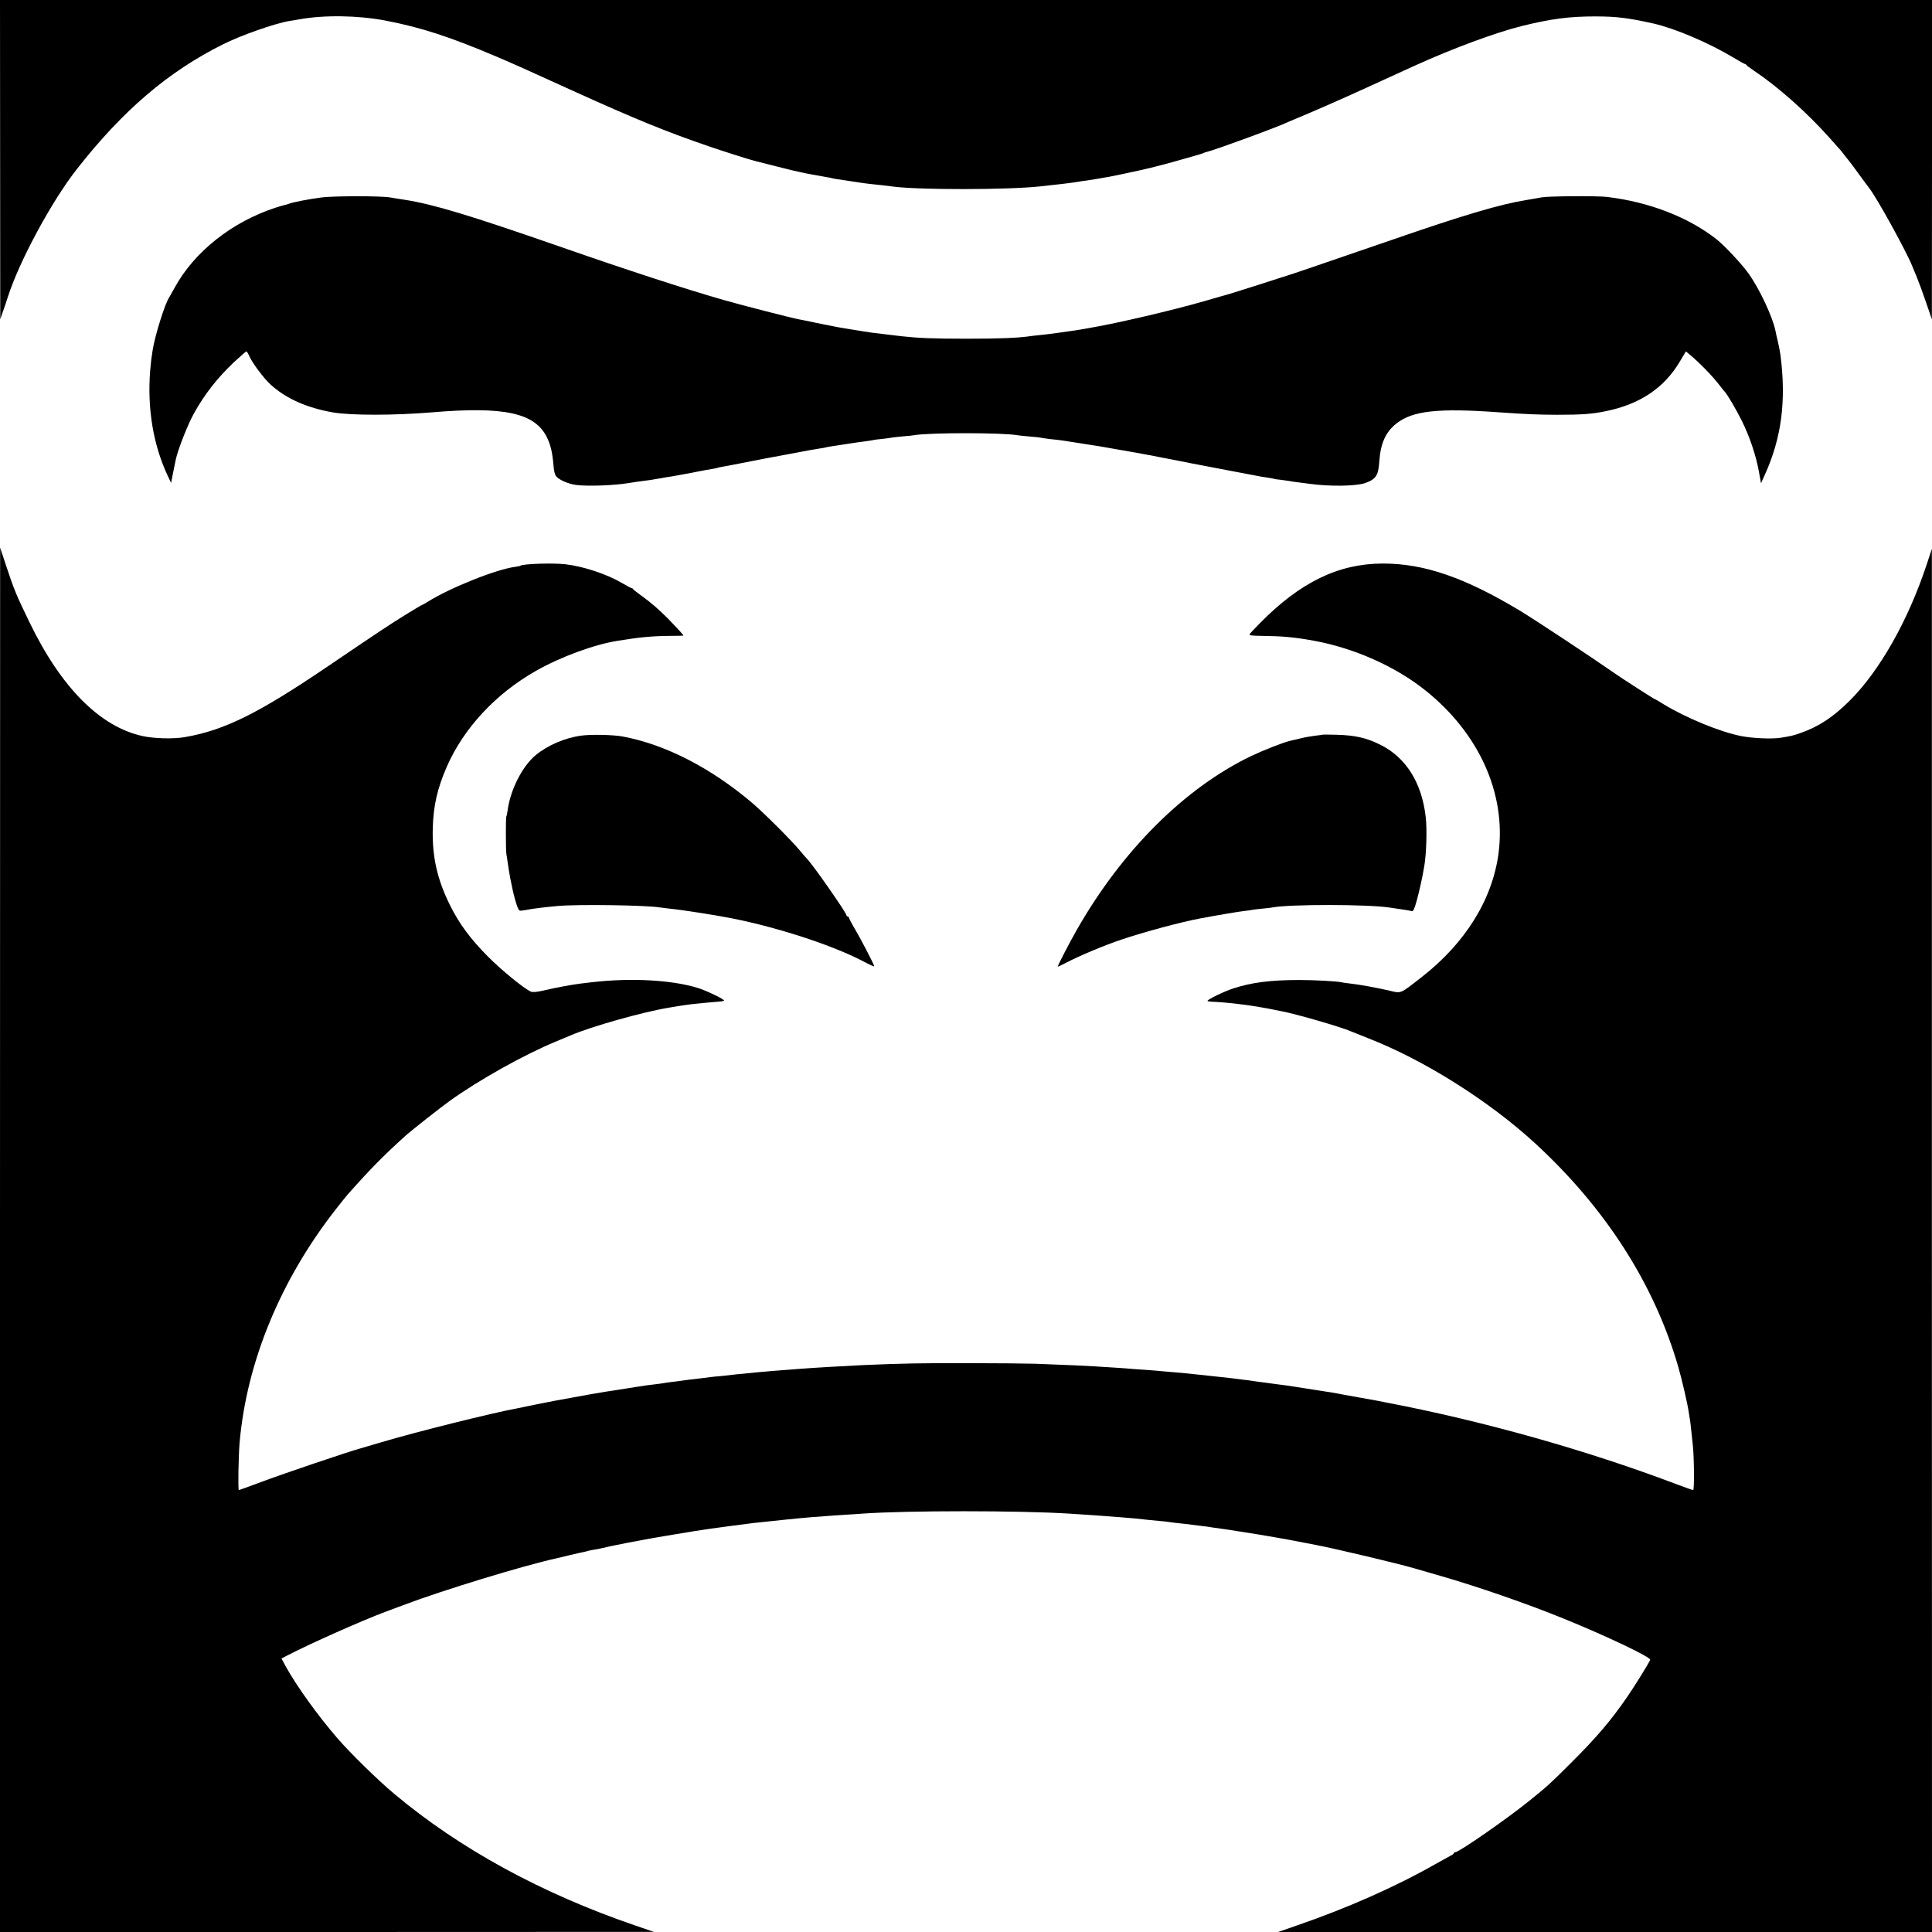
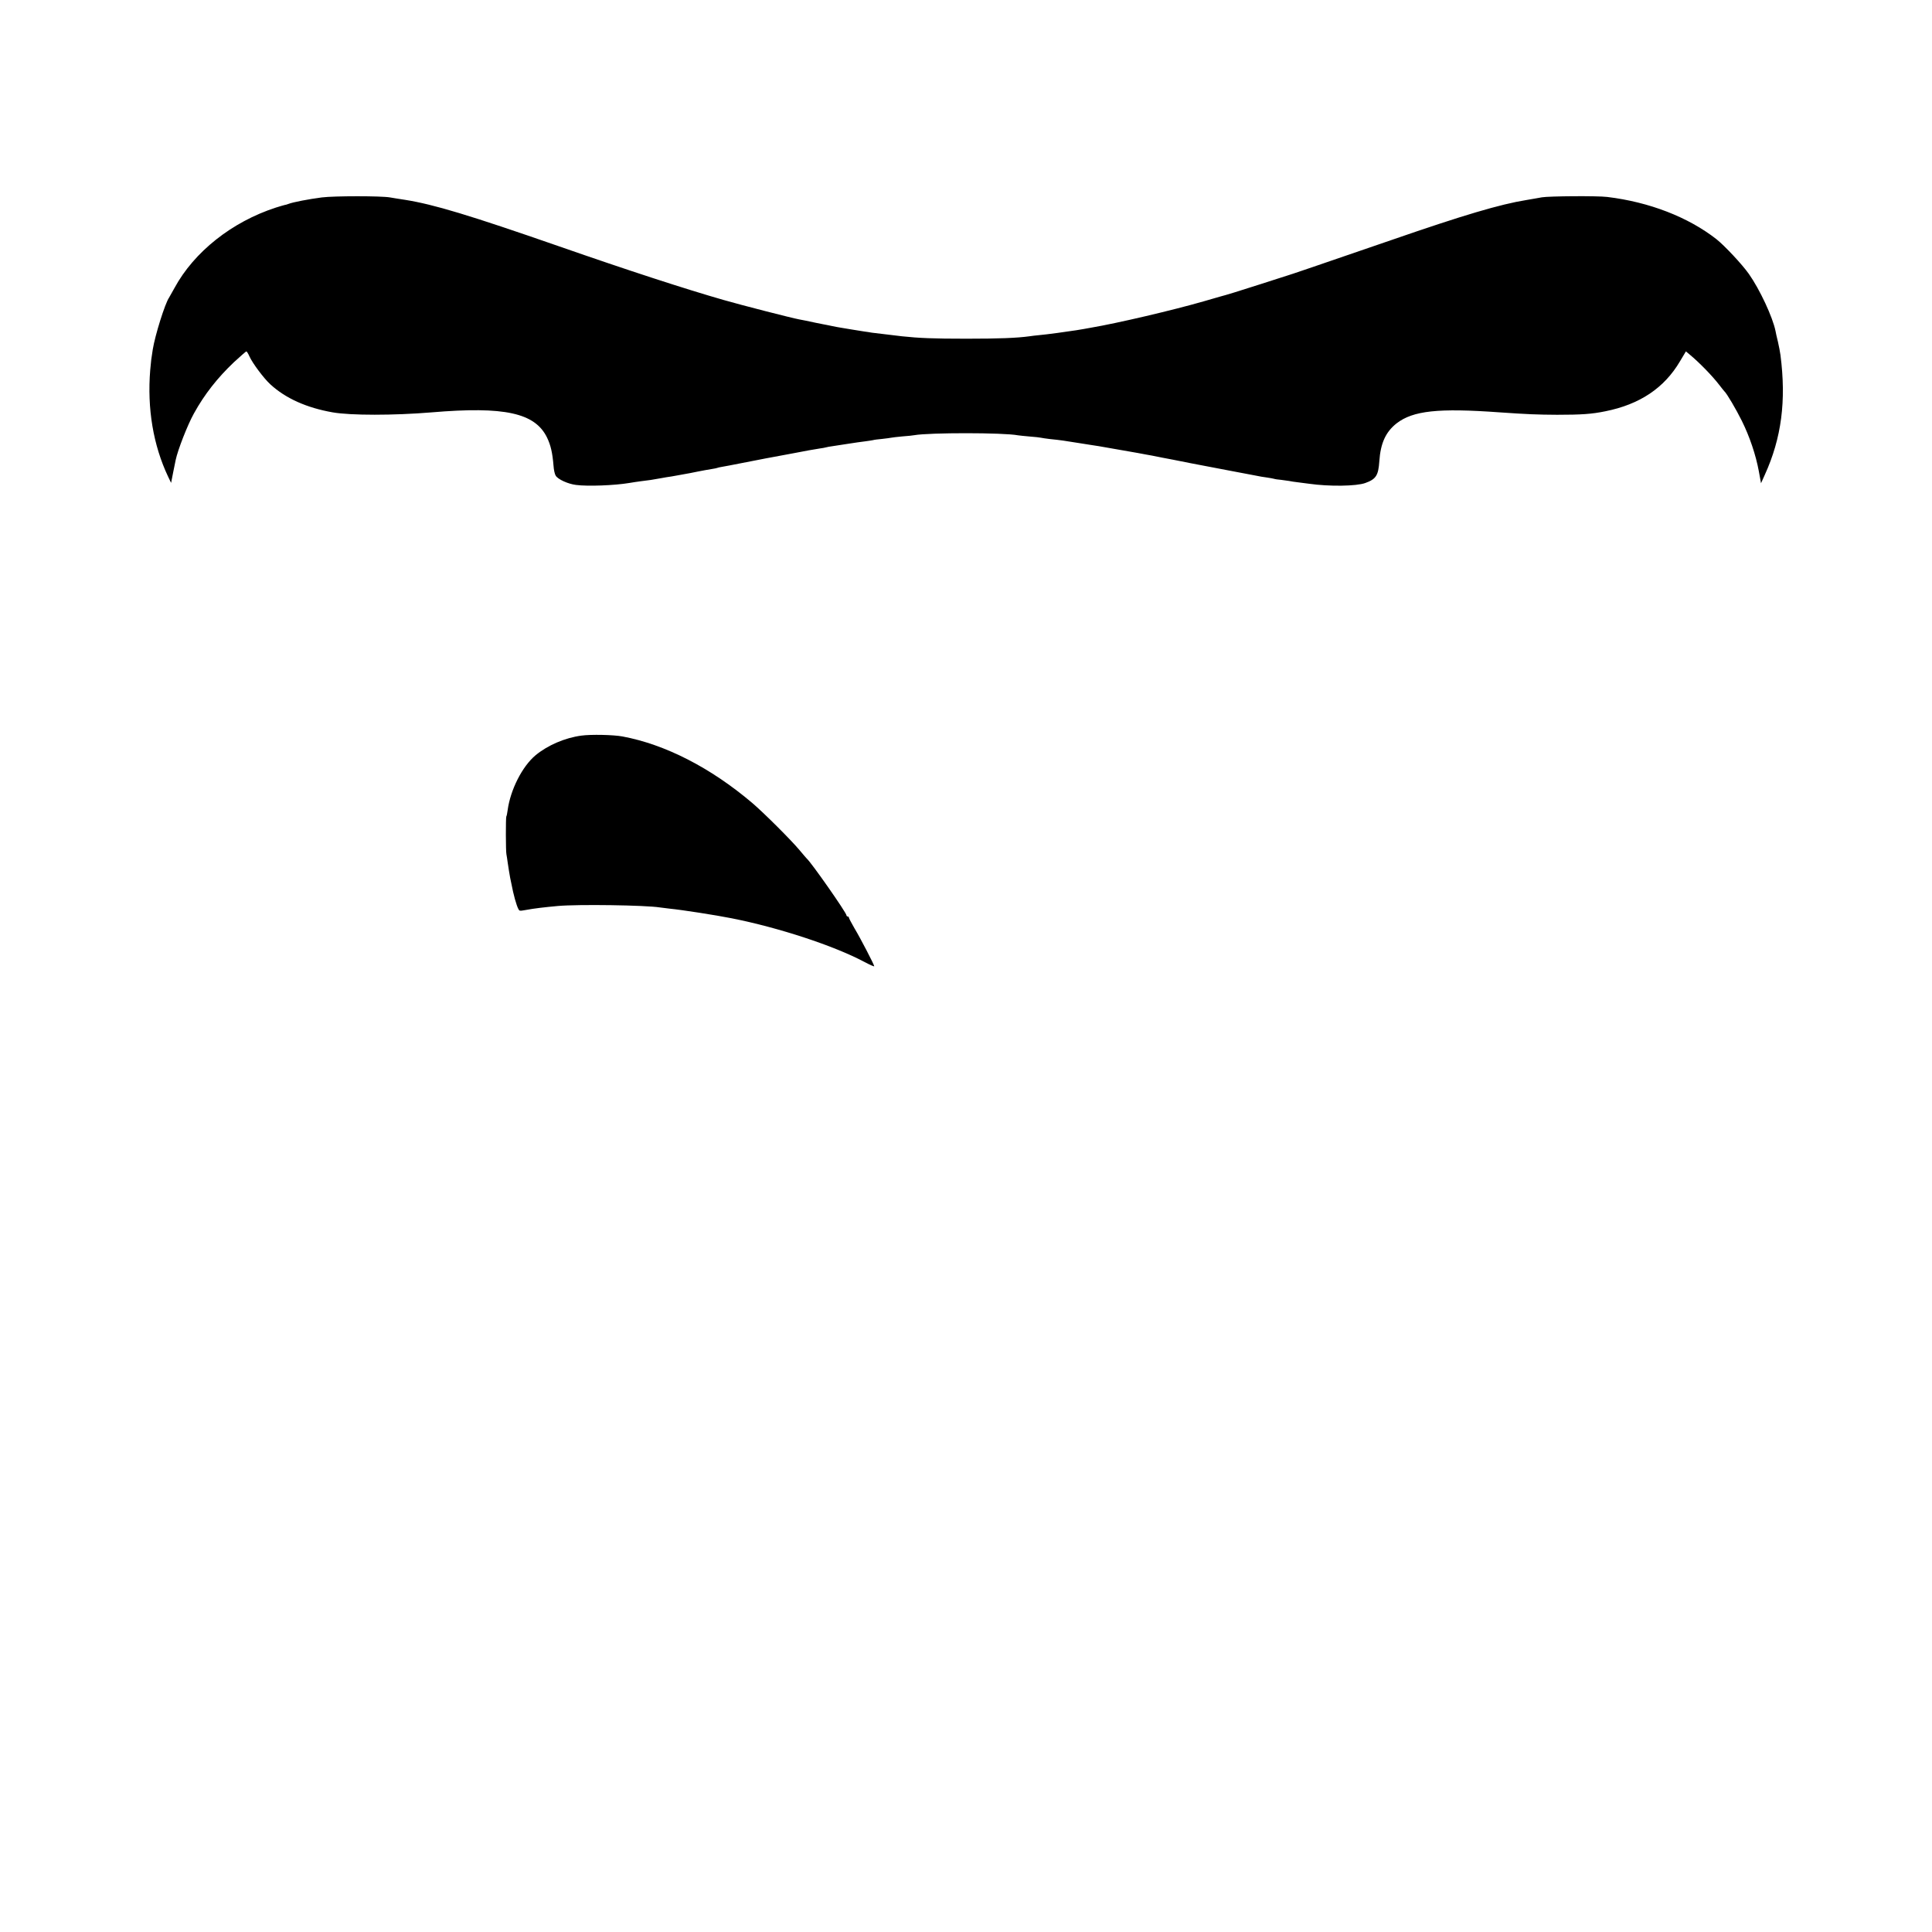
<svg xmlns="http://www.w3.org/2000/svg" version="1.0" width="1600pt" height="1600pt" viewBox="0 0 1600 1600" preserveAspectRatio="xMidYMid meet">
  <g transform="translate(0,1600) scale(0.1,-0.1)" fill="#000000" stroke="none">
-     <path d="M1 14678 l1 -1323 24 70 c14 39 31 91 39 116 94 294 362 792 572 1059 380 485 755 806 1208 1032 146 74 431 174 550 194 17 2 55 9 85 14 205 37 482 33 710 -10 293 -56 531 -133 920 -298 165 -71 213 -92 630 -282 518 -235 770 -338 1125 -460 125 -43 355 -116 395 -125 8 -2 85 -21 170 -43 85 -22 173 -43 195 -47 22 -5 45 -9 50 -11 21 -4 141 -26 170 -31 17 -2 36 -6 43 -8 7 -3 61 -12 120 -20 59 -9 118 -18 132 -20 14 -2 50 -7 80 -10 57 -5 123 -13 175 -20 207 -28 943 -28 1215 1 126 13 271 30 321 39 14 3 42 7 62 9 20 3 62 10 94 15 32 6 72 13 88 15 34 6 188 38 285 60 73 16 223 55 333 87 39 11 93 26 119 34 25 7 50 15 55 18 5 3 20 8 34 11 59 13 607 214 667 246 10 4 58 25 107 45 102 42 392 170 505 222 63 29 287 131 445 203 314 142 660 270 880 325 240 59 389 79 605 79 175 0 274 -12 484 -59 180 -41 461 -161 665 -284 46 -28 88 -51 92 -51 4 0 9 -3 11 -7 2 -5 30 -26 63 -48 200 -134 439 -346 624 -554 36 -41 73 -82 81 -91 9 -8 29 -34 45 -55 17 -22 33 -42 36 -45 3 -3 40 -52 82 -110 42 -58 80 -109 85 -115 60 -74 305 -517 359 -650 7 -16 24 -59 39 -95 15 -36 49 -128 75 -205 l48 -140 1 1323 0 1322 -8000 0 -8000 0 1 -1322z" />
    <path d="M2665 14365 c-108 -14 -239 -39 -277 -54 -12 -5 -25 -8 -28 -8 -3 0 -36 -10 -75 -22 -364 -118 -678 -367 -840 -666 -21 -38 -41 -74 -45 -80 -33 -47 -116 -311 -135 -430 -12 -75 -14 -90 -21 -170 -26 -318 25 -622 148 -882 l25 -52 17 87 c10 48 19 94 21 103 17 82 98 290 151 385 87 158 195 295 331 424 53 49 100 90 103 90 4 0 16 -19 26 -42 25 -56 120 -183 173 -231 126 -116 300 -194 516 -232 148 -26 506 -26 820 0 603 51 855 -4 955 -208 31 -64 45 -126 54 -233 2 -34 10 -71 18 -83 18 -31 103 -69 168 -77 97 -13 321 -4 440 16 30 5 75 12 100 15 56 6 100 13 165 25 28 5 66 12 85 14 19 3 45 8 56 10 12 2 37 7 55 10 19 3 66 12 104 20 39 8 90 17 115 21 24 4 47 8 50 10 3 2 21 6 40 9 19 3 46 8 60 11 192 38 452 88 475 91 17 3 50 9 75 14 64 13 159 30 200 36 19 2 42 7 50 9 8 3 33 7 55 10 22 4 81 12 130 20 50 8 113 17 140 20 28 4 57 8 65 10 8 3 42 7 75 10 33 4 67 8 75 10 8 2 51 7 95 11 44 3 88 8 97 10 123 22 740 22 858 -1 11 -2 54 -6 97 -10 43 -3 85 -8 93 -10 8 -2 42 -7 75 -11 89 -9 116 -13 245 -34 30 -5 73 -12 95 -15 22 -3 51 -8 65 -10 58 -10 269 -47 320 -56 30 -6 64 -12 75 -14 11 -2 31 -6 45 -8 14 -3 52 -11 85 -17 33 -6 137 -26 230 -45 94 -18 244 -47 335 -64 91 -17 176 -33 190 -36 61 -12 77 -15 115 -20 22 -3 47 -8 55 -10 8 -3 35 -7 60 -9 25 -3 54 -7 65 -9 11 -3 47 -8 80 -12 33 -4 71 -9 85 -11 168 -24 392 -21 467 6 89 32 108 63 116 180 10 150 53 243 143 314 136 105 344 128 854 91 232 -16 310 -19 475 -20 203 0 288 6 400 29 285 57 488 193 618 414 l49 82 31 -26 c81 -67 188 -177 247 -254 19 -25 37 -47 40 -50 20 -17 99 -152 145 -245 65 -131 116 -283 141 -418 l18 -99 31 69 c139 305 179 614 130 993 -3 25 -13 74 -21 110 -9 36 -18 76 -20 89 -23 114 -130 344 -221 473 -54 77 -201 234 -268 287 -234 183 -556 308 -905 350 -80 10 -481 7 -540 -3 -19 -4 -76 -13 -126 -22 -220 -35 -526 -126 -1124 -333 -596 -205 -848 -291 -865 -295 -5 -2 -102 -32 -215 -69 -174 -56 -291 -92 -335 -103 -5 -2 -66 -19 -135 -39 -257 -74 -717 -182 -936 -219 -16 -3 -44 -8 -61 -11 -18 -3 -45 -7 -60 -10 -62 -10 -252 -36 -303 -40 -30 -3 -68 -7 -85 -10 -103 -14 -247 -20 -520 -20 -279 0 -394 5 -535 20 -87 10 -225 27 -250 30 -14 3 -43 7 -65 10 -22 4 -67 11 -100 16 -33 6 -73 12 -90 15 -16 2 -50 9 -75 14 -25 5 -56 12 -70 14 -25 5 -102 20 -150 31 -14 3 -37 7 -52 10 -60 11 -481 119 -623 160 -318 91 -797 247 -1365 445 -745 259 -1037 347 -1275 385 -49 7 -106 17 -125 20 -70 13 -464 13 -565 0z" />
-     <path d="M0 5733 l0 -5733 2708 0 2707 1 -155 53 c-779 267 -1453 636 -1995 1090 -134 112 -366 339 -471 461 -162 187 -338 432 -428 595 l-35 65 42 22 c197 102 617 289 817 364 47 17 114 43 150 56 321 122 995 328 1270 388 8 2 56 13 105 25 50 12 101 24 115 26 14 3 31 7 39 10 8 2 30 7 50 10 20 3 52 9 71 14 30 8 104 23 215 45 26 5 118 22 210 39 17 3 86 15 155 26 177 30 206 34 315 50 44 6 94 13 110 15 17 3 82 11 145 19 63 9 138 18 165 20 28 3 70 8 95 10 25 3 72 8 105 11 33 3 74 7 90 9 17 2 71 7 120 11 50 3 110 8 135 10 25 2 90 7 145 10 55 3 123 8 150 10 370 26 1291 26 1708 0 314 -20 568 -40 637 -50 19 -2 65 -7 102 -10 37 -3 75 -7 85 -9 10 -2 49 -7 87 -11 38 -4 79 -8 90 -10 12 -2 46 -6 77 -10 31 -3 67 -8 80 -10 13 -3 44 -7 69 -10 38 -5 139 -20 330 -51 32 -5 126 -21 255 -44 43 -8 90 -17 235 -45 170 -33 670 -152 805 -191 28 -8 129 -37 225 -65 309 -89 718 -231 1018 -353 366 -149 726 -321 718 -342 -11 -28 -132 -224 -195 -314 -134 -194 -251 -330 -456 -535 -169 -169 -198 -196 -343 -313 -190 -154 -590 -432 -622 -432 -5 0 -10 -3 -10 -7 0 -5 -10 -13 -23 -19 -12 -6 -71 -39 -132 -73 -329 -187 -727 -363 -1145 -507 l-155 -54 2708 0 2707 0 -1 5728 0 5727 -43 -130 c-154 -465 -390 -882 -640 -1130 -135 -134 -255 -213 -401 -264 -60 -22 -78 -26 -169 -41 -72 -11 -228 -5 -325 14 -173 33 -459 151 -644 264 -37 23 -69 42 -72 42 -6 0 -269 169 -333 214 -195 136 -655 440 -782 517 -460 277 -797 393 -1140 392 -366 -1 -682 -155 -1014 -492 -44 -44 -83 -86 -87 -93 -6 -10 15 -13 99 -14 170 -2 266 -10 432 -40 334 -61 675 -212 925 -412 443 -354 668 -852 606 -1343 -49 -384 -274 -749 -640 -1033 -183 -142 -163 -134 -273 -108 -106 24 -237 48 -318 57 -30 3 -62 8 -70 10 -34 9 -224 19 -350 19 -237 0 -395 -20 -547 -70 -77 -25 -213 -91 -213 -103 0 -3 17 -6 38 -7 36 0 161 -11 212 -18 14 -2 50 -6 80 -10 30 -4 69 -10 85 -13 17 -3 39 -7 50 -9 11 -1 45 -8 75 -14 30 -6 66 -13 80 -16 119 -23 489 -130 565 -164 11 -5 74 -30 140 -56 465 -180 1005 -520 1390 -874 583 -537 986 -1166 1184 -1851 30 -103 76 -302 87 -377 3 -20 7 -48 10 -62 2 -14 7 -52 10 -85 3 -33 9 -88 13 -121 11 -98 14 -374 3 -374 -5 0 -74 24 -153 54 -738 279 -1596 520 -2389 671 -14 3 -47 9 -75 15 -53 10 -60 11 -195 35 -47 8 -107 19 -135 25 -27 5 -66 12 -85 14 -19 3 -95 15 -167 26 -73 12 -145 23 -160 25 -16 2 -64 8 -108 14 -45 6 -98 14 -120 16 -21 3 -50 7 -64 9 -14 3 -48 7 -76 10 -27 4 -70 9 -95 12 -25 3 -61 7 -80 9 -51 5 -239 25 -280 30 -19 2 -69 7 -110 10 -41 3 -88 7 -105 9 -16 2 -75 7 -130 11 -55 3 -118 8 -140 10 -22 2 -85 7 -140 10 -55 3 -127 8 -160 10 -57 4 -190 10 -480 21 -71 2 -319 5 -550 5 -380 1 -553 -2 -875 -16 -151 -7 -423 -23 -510 -30 -25 -2 -83 -6 -130 -10 -82 -6 -133 -10 -230 -19 -25 -3 -79 -8 -120 -12 -41 -3 -82 -8 -90 -9 -8 -1 -49 -6 -90 -10 -41 -3 -86 -8 -100 -10 -14 -2 -50 -6 -80 -10 -62 -7 -123 -14 -160 -20 -14 -2 -49 -7 -79 -10 -30 -4 -63 -8 -74 -11 -10 -2 -45 -6 -76 -10 -31 -3 -65 -8 -76 -10 -10 -2 -37 -6 -60 -9 -22 -3 -65 -10 -95 -15 -30 -5 -73 -12 -95 -15 -23 -3 -50 -7 -60 -9 -11 -2 -40 -7 -65 -11 -25 -4 -52 -9 -60 -10 -8 -2 -82 -15 -165 -30 -82 -14 -213 -39 -290 -55 -77 -16 -151 -31 -165 -34 -195 -35 -841 -196 -1125 -281 -66 -20 -142 -42 -170 -50 -100 -27 -655 -215 -824 -279 -96 -36 -179 -66 -183 -66 -8 0 -3 279 6 390 58 668 338 1349 797 1935 43 55 86 109 96 120 196 221 296 322 490 497 43 38 280 225 355 279 245 176 615 383 883 494 50 21 104 43 120 50 165 72 596 194 815 230 19 3 60 10 90 15 30 5 75 11 100 14 86 9 182 18 222 21 21 1 41 5 44 8 9 9 -143 82 -216 105 -217 67 -553 85 -875 48 -16 -2 -55 -7 -85 -10 -76 -9 -208 -33 -314 -58 -63 -14 -94 -17 -110 -10 -58 26 -245 179 -356 291 -145 146 -238 272 -314 426 -106 214 -148 402 -142 635 5 189 38 330 116 510 140 320 407 607 740 795 205 116 481 218 680 249 183 30 288 39 433 40 59 0 107 1 107 3 0 5 -58 68 -125 137 -81 81 -146 138 -225 194 -36 26 -66 50 -68 54 -2 5 -7 8 -12 8 -4 0 -39 18 -76 40 -129 76 -323 140 -472 157 -104 12 -347 4 -373 -12 -3 -3 -21 -6 -40 -9 -156 -19 -543 -174 -729 -291 -22 -14 -42 -25 -45 -25 -3 0 -65 -37 -138 -82 -128 -79 -223 -142 -637 -423 -576 -391 -861 -533 -1187 -589 -93 -17 -255 -13 -351 8 -354 77 -677 402 -940 947 -110 227 -126 267 -193 469 l-48 145 -1 -5732z" />
    <path d="M4815 9908 c-136 -18 -280 -80 -380 -163 -110 -92 -208 -285 -231 -455 -3 -25 -8 -48 -11 -52 -5 -10 -5 -286 1 -313 2 -11 7 -40 10 -65 7 -49 14 -91 21 -130 12 -57 14 -67 24 -115 20 -87 43 -155 55 -156 13 -2 15 -1 51 5 68 13 156 23 265 33 168 15 725 7 845 -12 11 -2 47 -6 80 -10 103 -10 385 -54 515 -80 389 -77 846 -227 1098 -361 45 -24 82 -40 82 -36 0 12 -114 232 -164 315 -25 43 -46 83 -46 88 0 5 -4 9 -10 9 -5 0 -10 5 -10 10 0 21 -293 440 -329 470 -3 3 -30 34 -60 70 -72 86 -297 310 -391 390 -344 292 -721 485 -1075 551 -75 14 -261 18 -340 7z" />
-     <path d="M10948 9915 c-2 -1 -28 -5 -58 -8 -31 -4 -85 -13 -120 -22 -36 -9 -74 -18 -85 -20 -59 -14 -215 -75 -323 -126 -551 -265 -1068 -780 -1444 -1439 -62 -109 -158 -294 -158 -305 0 -2 33 13 73 34 103 54 312 142 452 189 189 64 502 148 660 177 150 28 311 55 355 60 30 3 62 8 70 10 8 2 46 6 83 10 37 3 76 8 85 10 145 27 784 27 970 -1 132 -19 169 -25 183 -30 13 -3 21 14 42 88 22 82 46 188 62 283 18 105 24 309 12 410 -33 286 -165 494 -379 599 -113 56 -206 77 -360 81 -64 2 -118 2 -120 0z" />
  </g>
</svg>